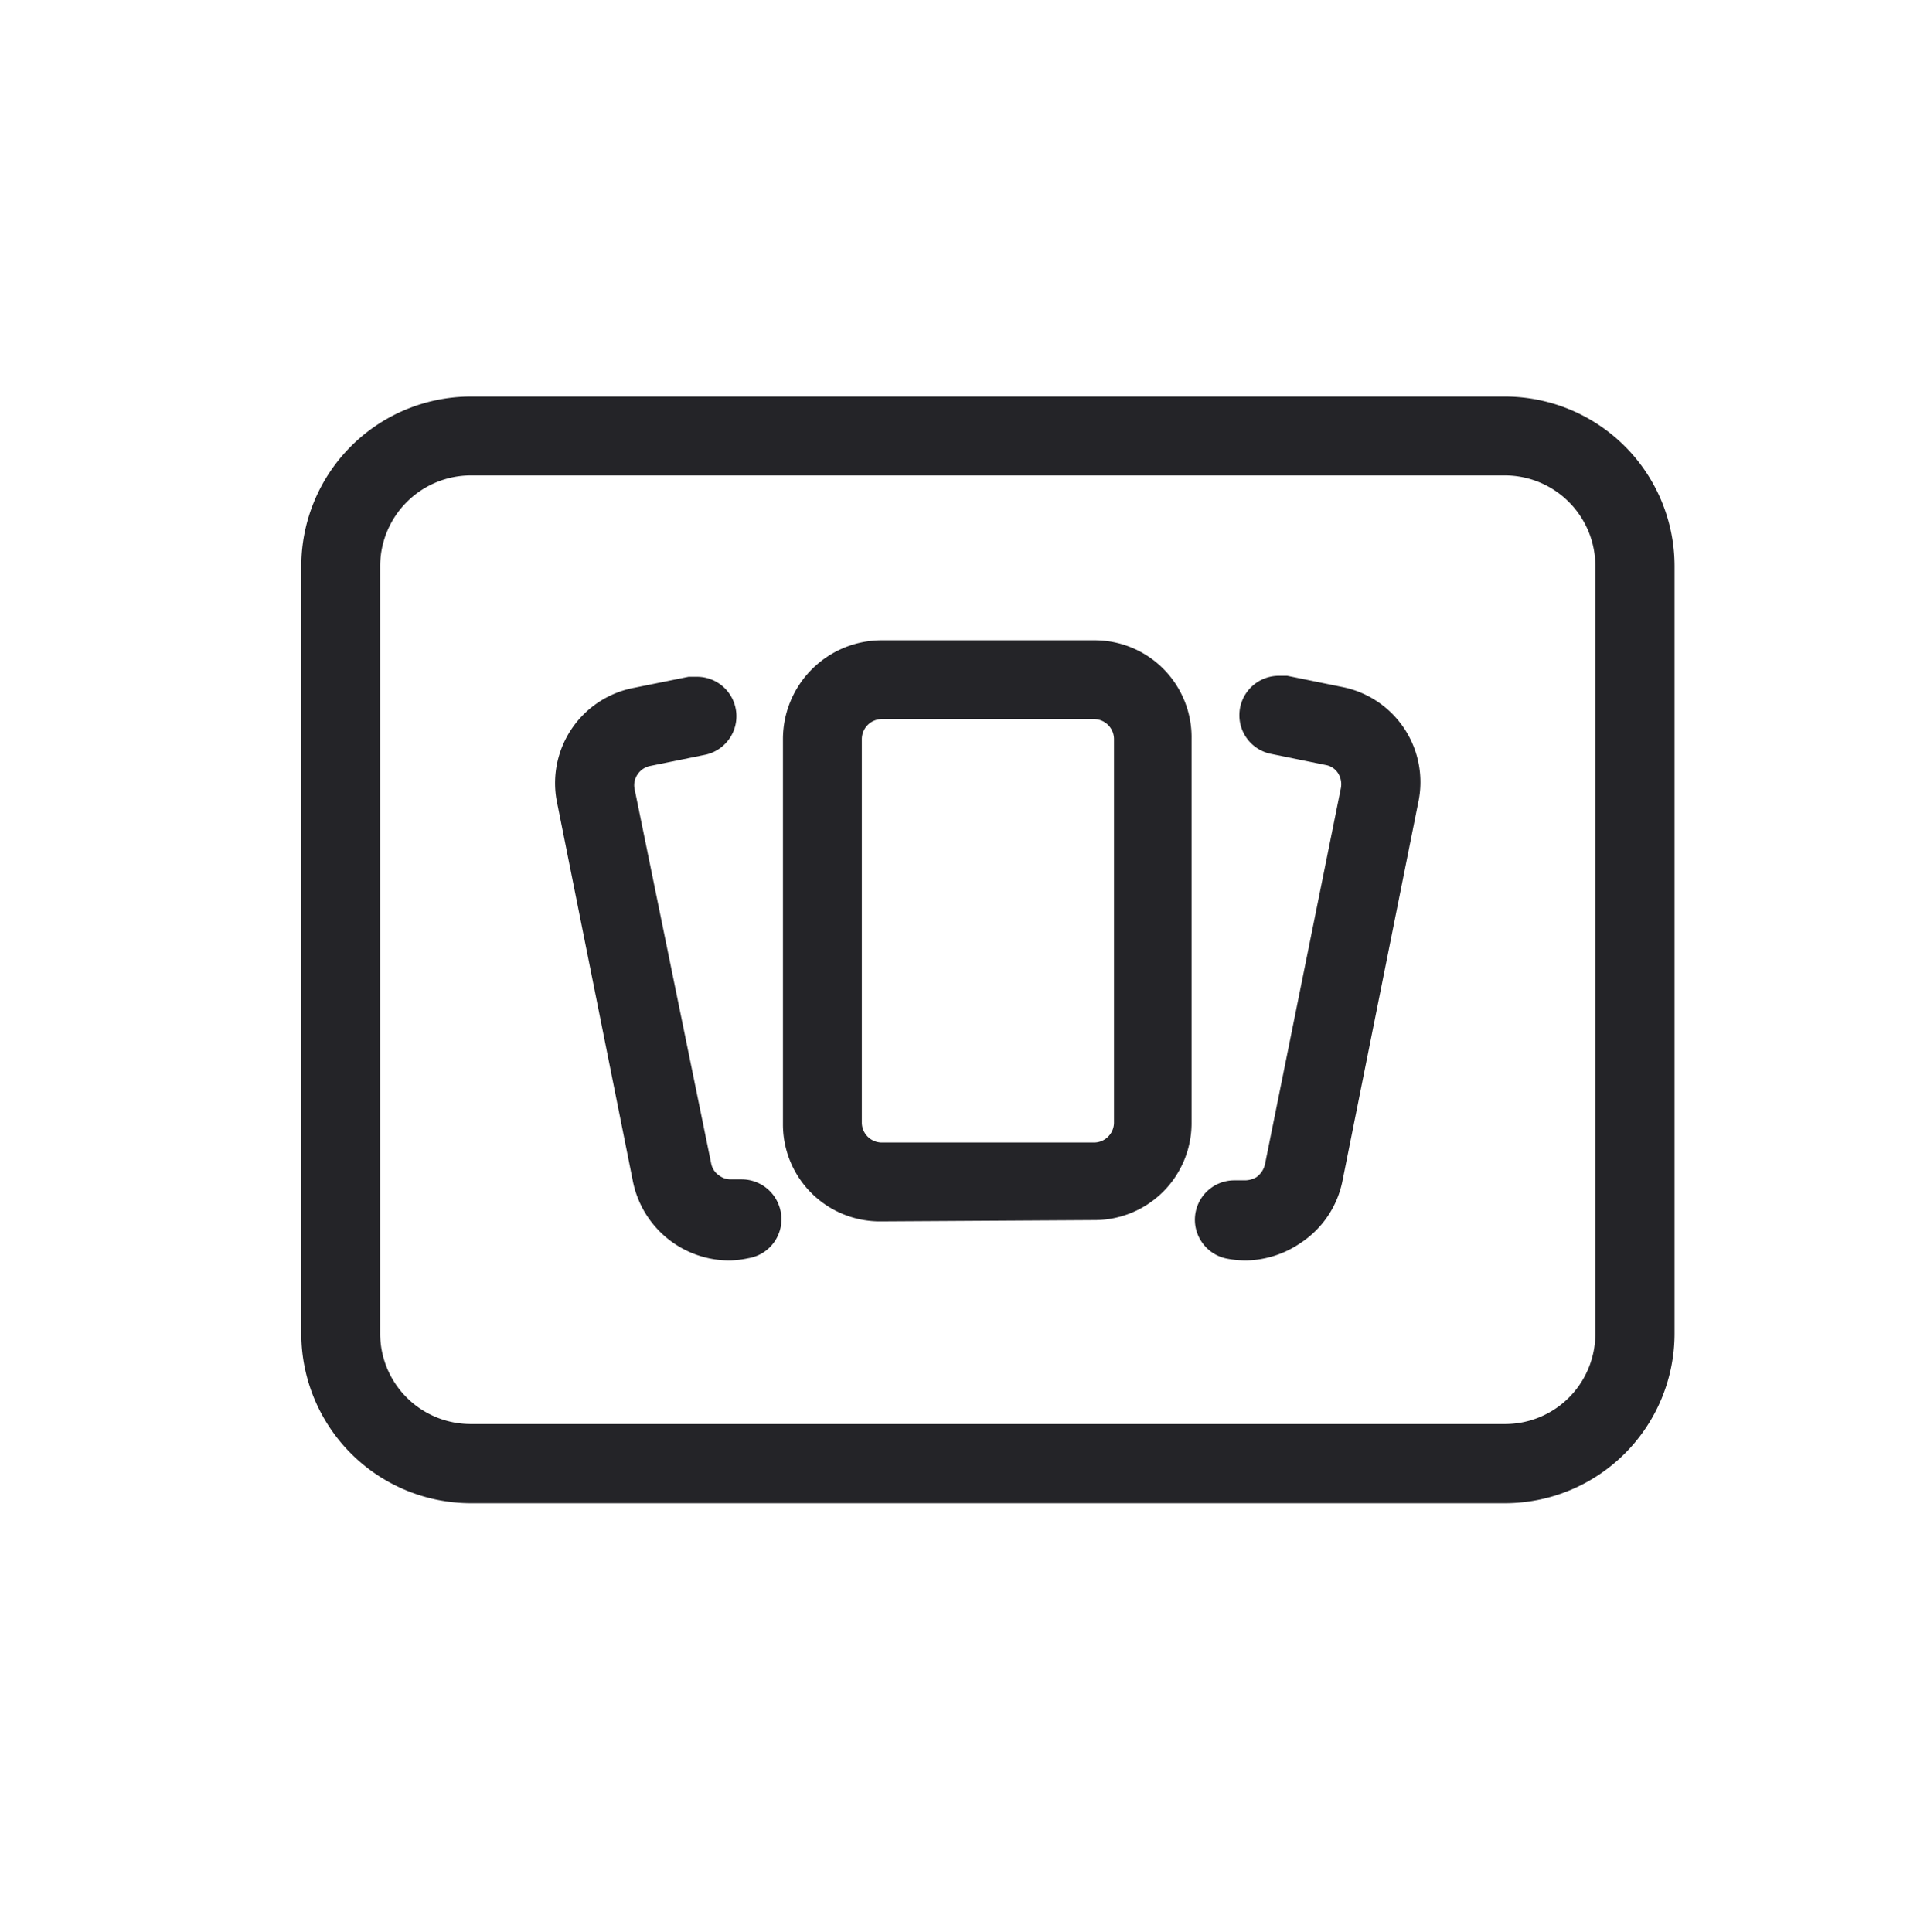
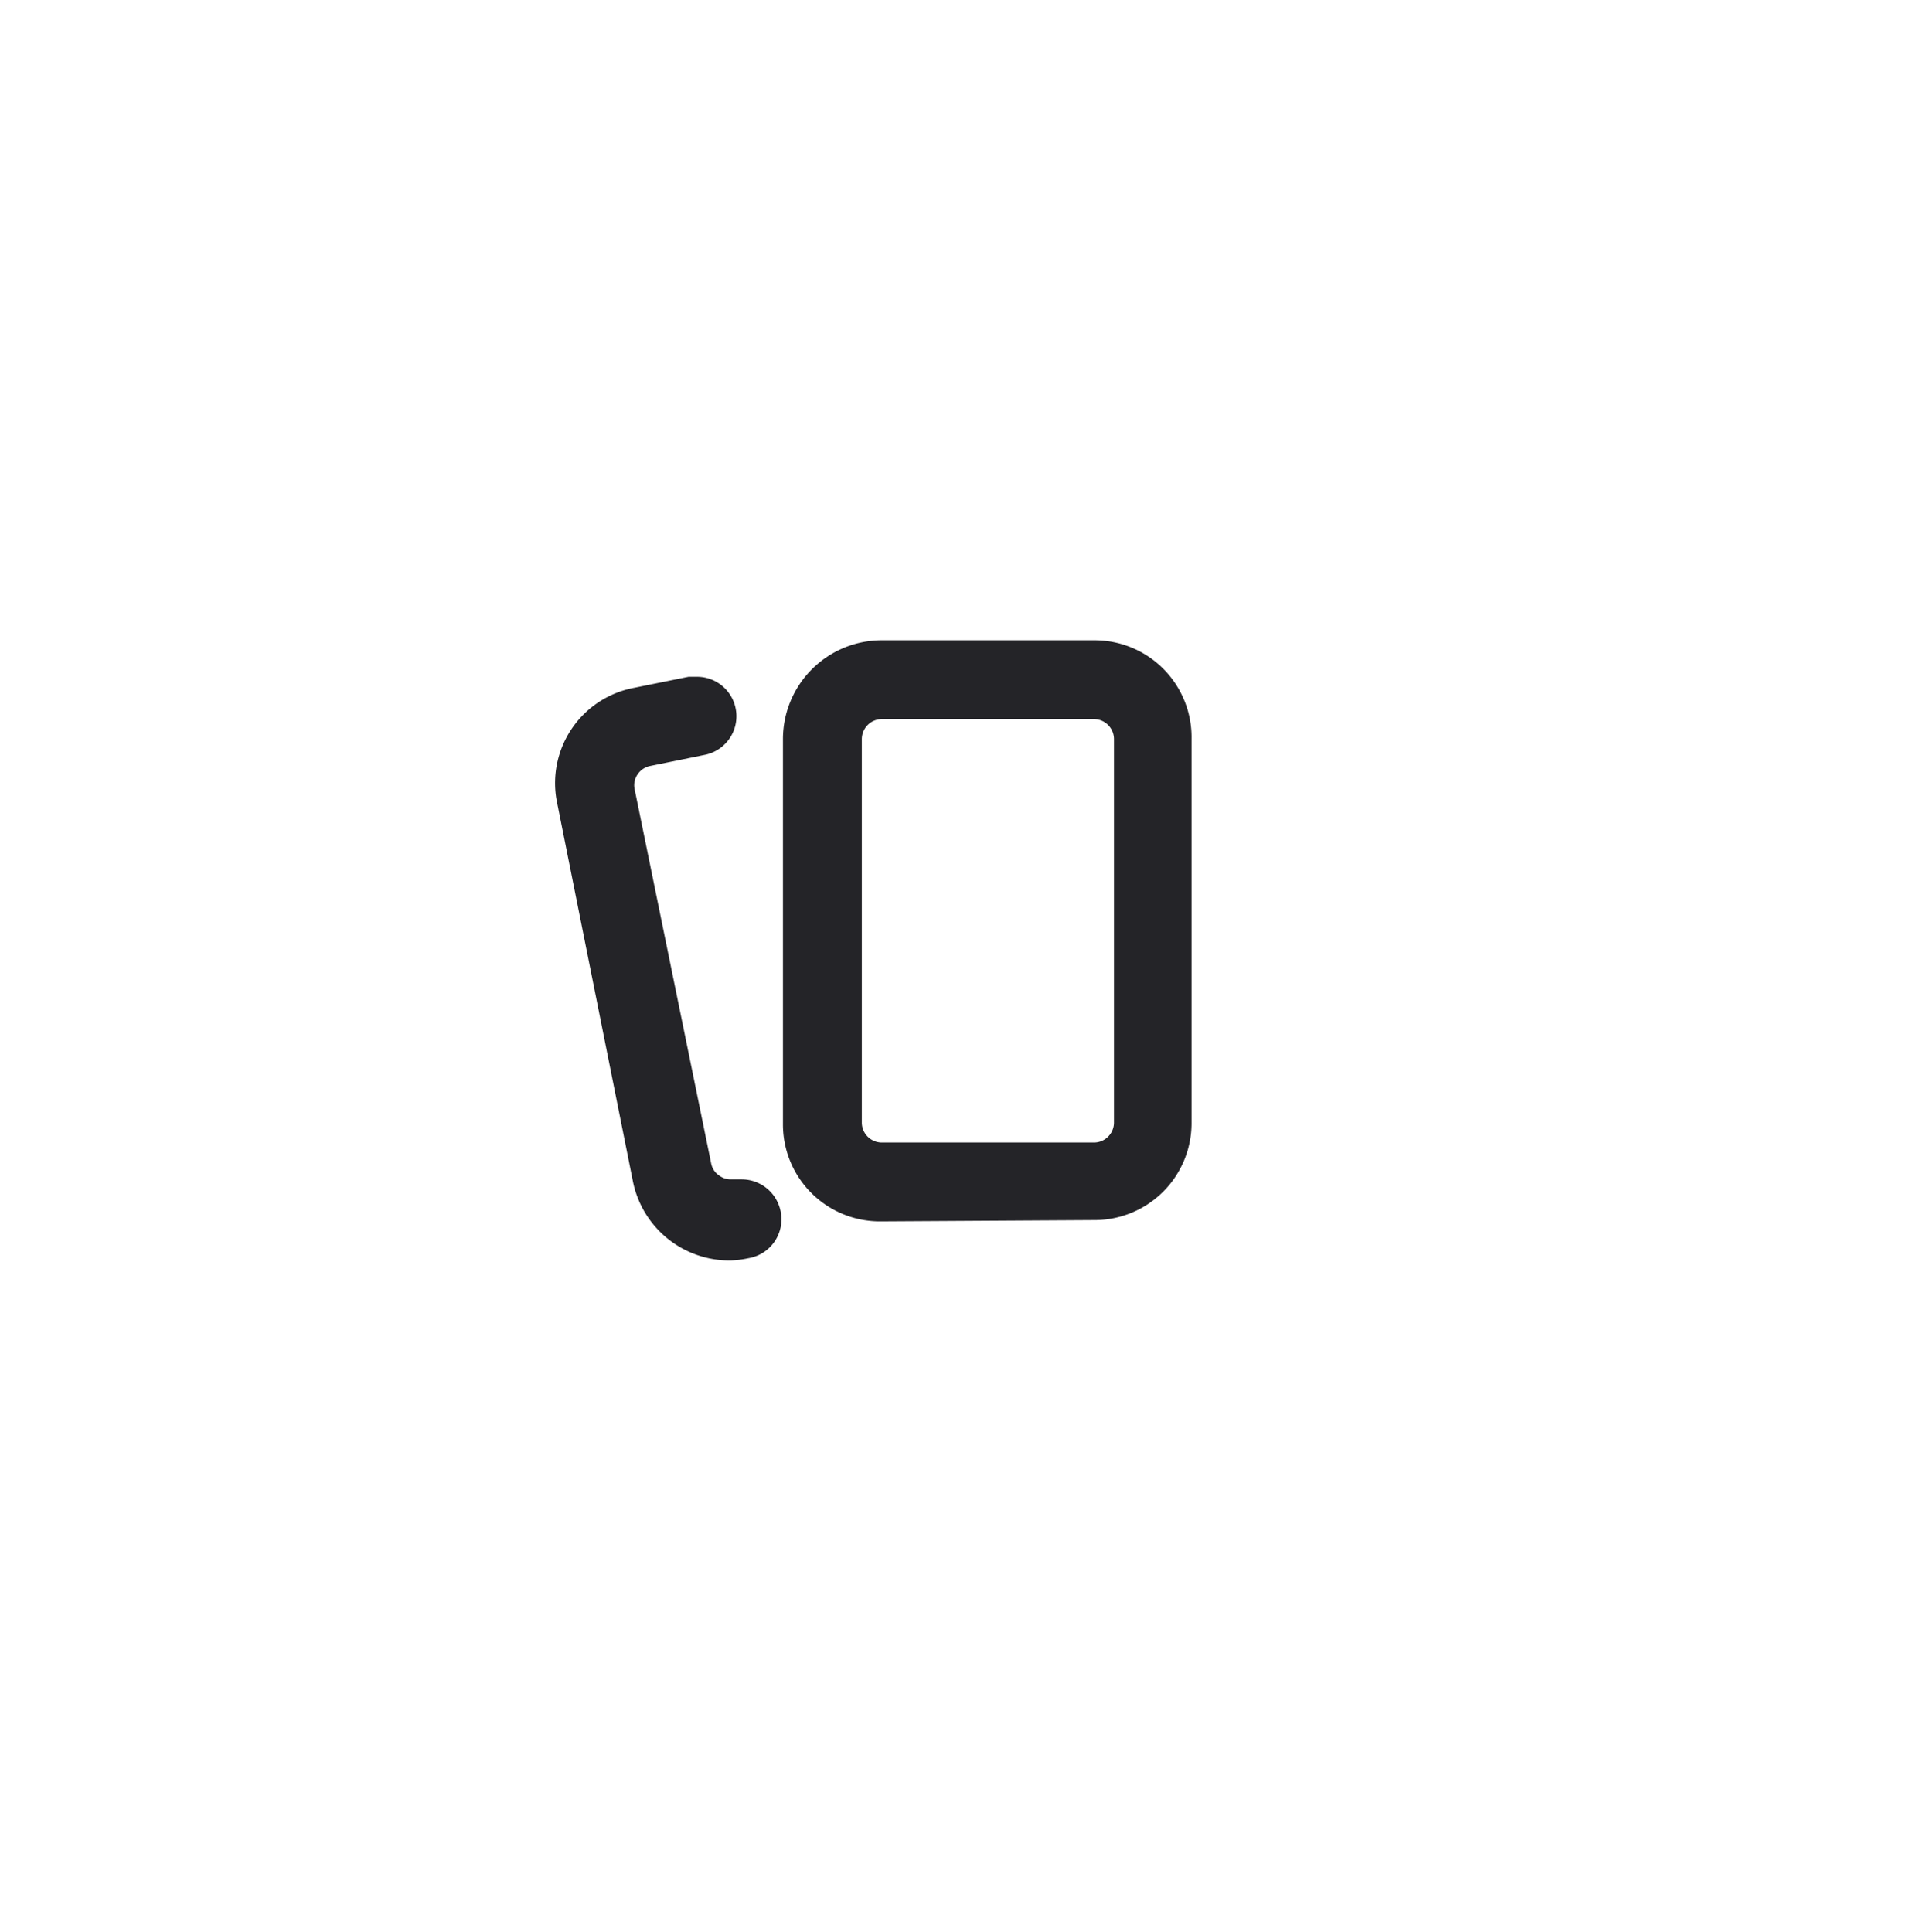
<svg xmlns="http://www.w3.org/2000/svg" viewBox="0 0 59.61 59.78">
  <defs>
    <style>.cls-1{fill:#242428;}</style>
  </defs>
  <g id="_01_spades" data-name="01_spades">
-     <path class="cls-1" d="M14.56,46.51a5.25,5.25,0,0,1-5.24-5.24V17.51a5.25,5.25,0,0,1,5.24-5.24h32a5.25,5.25,0,0,1,5.24,5.24V41.27a5.25,5.25,0,0,1-5.24,5.24Zm0-31.8a2.81,2.81,0,0,0-2.8,2.8V41.27a2.8,2.8,0,0,0,2.8,2.79h32a2.79,2.79,0,0,0,2.79-2.79V17.51a2.8,2.8,0,0,0-2.79-2.8Z" />
    <path class="cls-1" d="M27.27,37.79a3,3,0,0,1-3.05-3V22.86a3.06,3.06,0,0,1,3.05-3.05h6.59a3,3,0,0,1,3,3.05V34.75a3,3,0,0,1-3,3Zm0-15.54a.62.62,0,0,0-.61.61V34.75a.62.62,0,0,0,.61.6h6.59a.62.62,0,0,0,.6-.6V22.86a.62.62,0,0,0-.6-.61Z" />
-     <path class="cls-1" d="M38.55,39a3.15,3.15,0,0,1-.61-.06,1.22,1.22,0,0,1-.77-.52,1.22,1.22,0,0,1,1-1.9l.25,0,.11,0a.72.72,0,0,0,.34-.1.68.68,0,0,0,.26-.39l2.35-11.65a.64.64,0,0,0-.09-.46.57.57,0,0,0-.38-.25l-1.67-.34a1.22,1.22,0,0,1,.24-2.42l.24,0,1.67.34a3,3,0,0,1,2.38,3.59L41.53,36.53a3,3,0,0,1-1.3,1.93A3.09,3.09,0,0,1,38.55,39Z" />
    <path class="cls-1" d="M22.58,39a3.05,3.05,0,0,1-3-2.44L17.24,24.87a3,3,0,0,1,2.38-3.59l1.68-.34.24,0a1.22,1.22,0,0,1,.24,2.42l-1.67.34a.61.61,0,0,0-.38.25.59.59,0,0,0-.1.46L22,36a.58.58,0,0,0,.26.38.59.59,0,0,0,.33.11l.12,0,.24,0a1.23,1.23,0,0,1,1.2,1,1.22,1.22,0,0,1-1,1.44A3.05,3.05,0,0,1,22.58,39Z" />
  </g>
</svg>